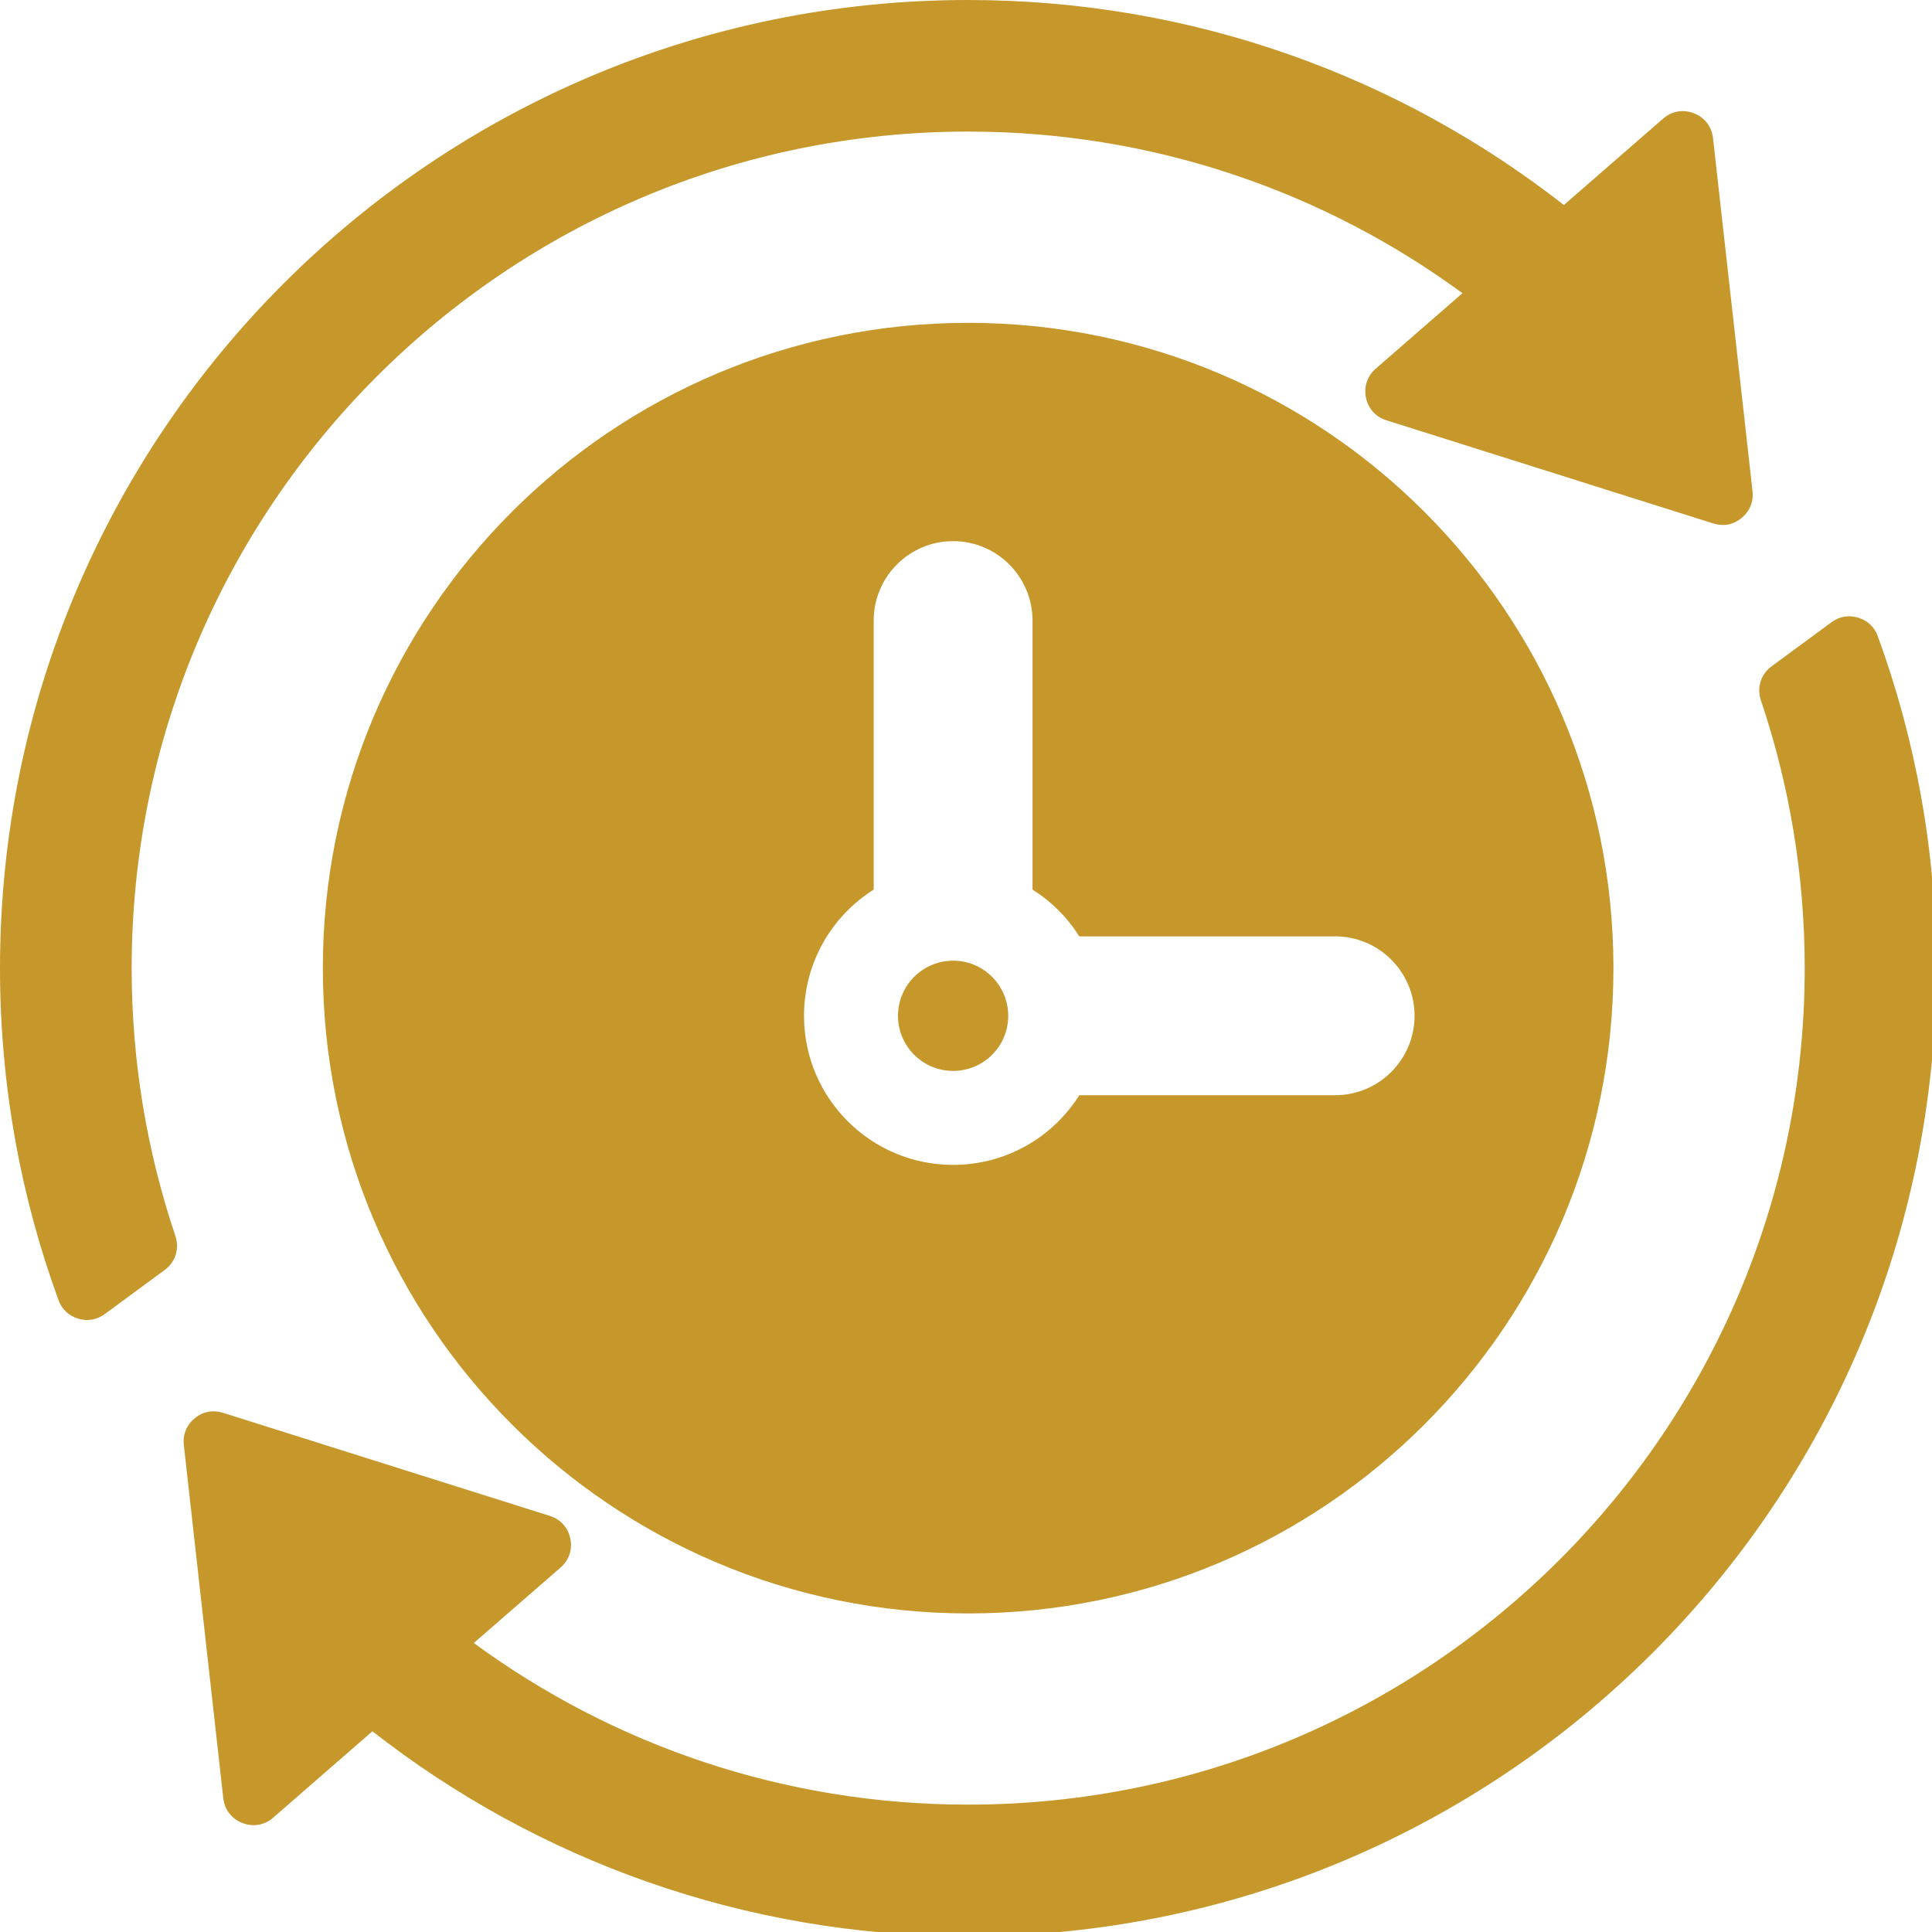
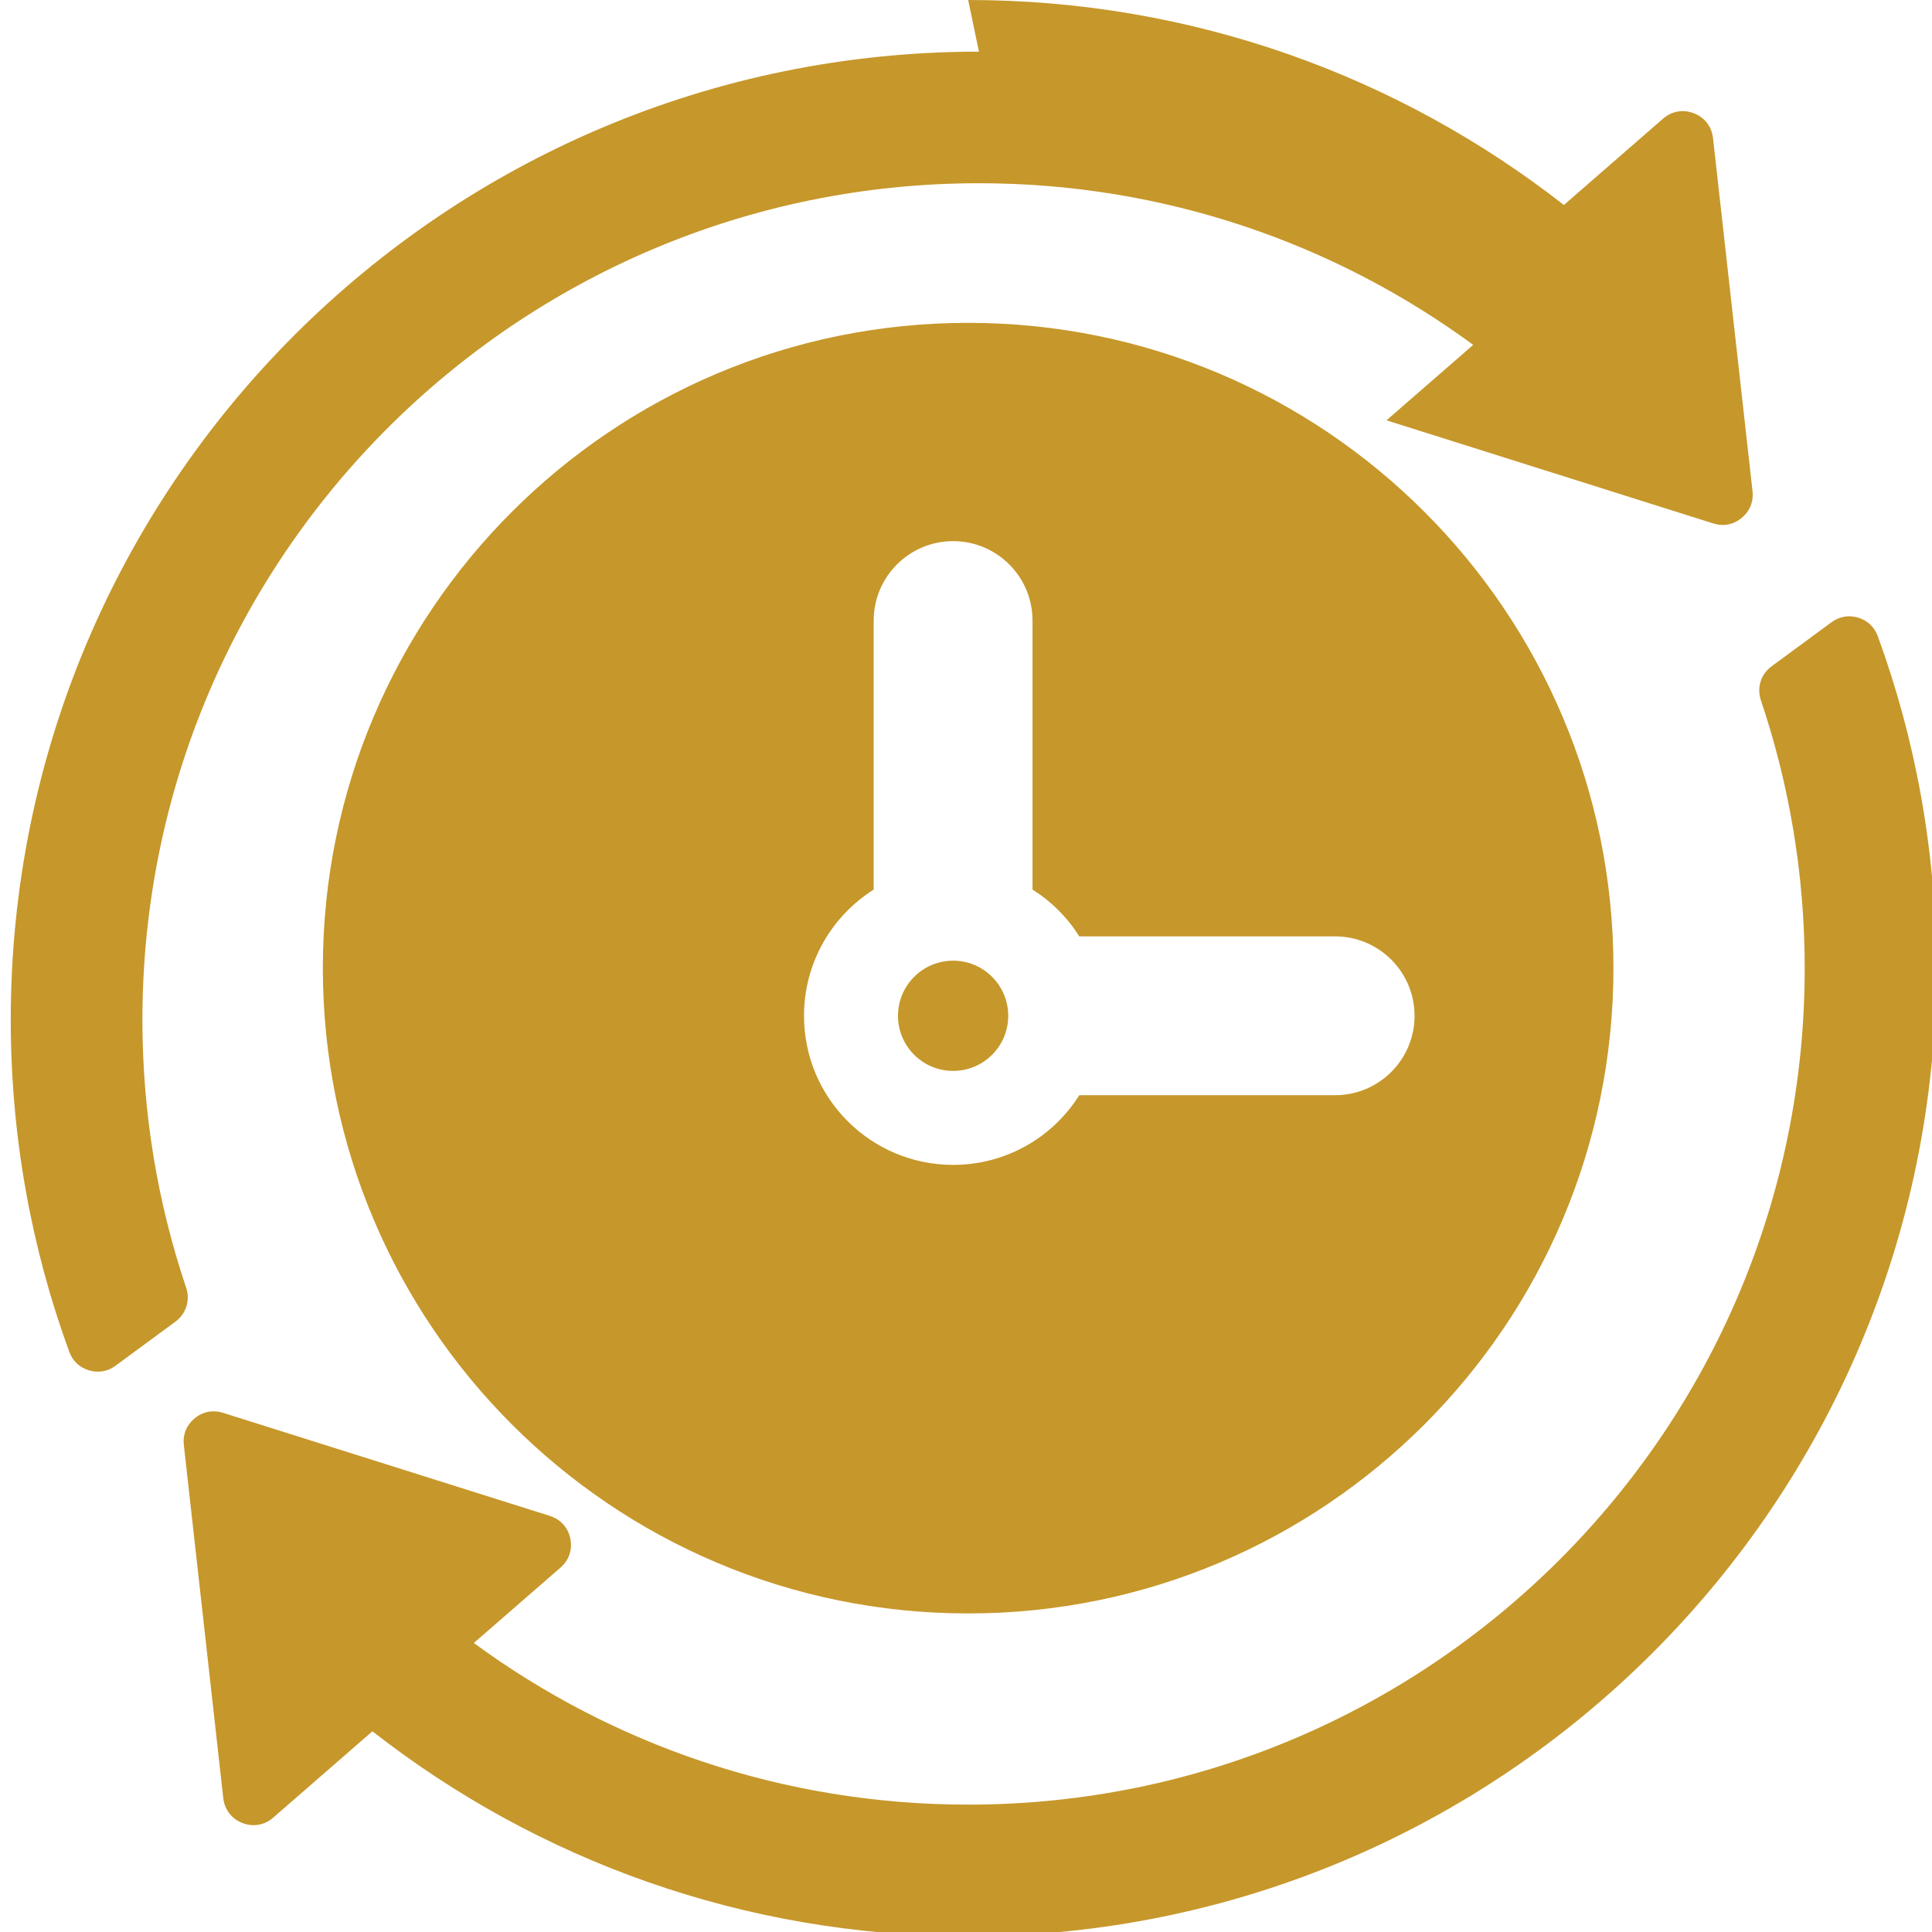
<svg xmlns="http://www.w3.org/2000/svg" clip-rule="evenodd" fill="#c6972a" fill-rule="evenodd" height="22.1" image-rendering="optimizeQuality" preserveAspectRatio="xMidYMid meet" shape-rendering="geometricPrecision" text-rendering="geometricPrecision" version="1" viewBox="0.0 0.0 22.1 22.1" width="22.1" zoomAndPan="magnify">
  <g id="change1_1">
-     <path d="M21.48 7.278c0.433,1.184 0.669,2.463 0.669,3.797 0,6.116 -4.958,11.074 -11.074,11.074 -2.57,0 -4.936,-0.876 -6.815,-2.345l-1.135 0.988c-0.099,0.087 -0.23,0.109 -0.353,0.061 -0.122,-0.048 -0.203,-0.152 -0.218,-0.284l-0.451 -4.039c-0.014,-0.12 0.031,-0.229 0.124,-0.306 0.093,-0.077 0.209,-0.099 0.324,-0.063l3.738 1.179c0.123,0.039 0.209,0.134 0.235,0.26 0.026,0.126 -0.015,0.247 -0.112,0.331l-0.992 0.863c1.585,1.163 3.539,1.849 5.655,1.849 5.284,0 9.569,-4.284 9.569,-9.568 0,-1.072 -0.177,-2.102 -0.501,-3.064 -0.049,-0.145 -0.001,-0.299 0.122,-0.389l0.685 -0.504c0.091,-0.067 0.198,-0.085 0.305,-0.053 0.108,0.033 0.187,0.107 0.225,0.213zm-10.405 -7.278c2.57,0 4.935,0.876 6.814,2.345l1.135 -0.988c0.1,-0.087 0.23,-0.109 0.353,-0.061 0.123,0.048 0.203,0.152 0.218,0.284l0.452 4.039c0.013,0.12 -0.031,0.229 -0.125,0.306 -0.093,0.077 -0.208,0.099 -0.323,0.063l-3.739 -1.18c-0.123,-0.038 -0.208,-0.133 -0.235,-0.259 -0.026,-0.126 0.015,-0.247 0.112,-0.332l0.992 -0.863c-1.584,-1.162 -3.539,-1.849 -5.654,-1.849 -5.285,0 -9.569,4.285 -9.569,9.57 0,1.071 0.176,2.101 0.5,3.063 0.049,0.145 0.001,0.298 -0.122,0.389l-0.685 0.504c-0.091,0.067 -0.198,0.085 -0.305,0.053 -0.108,-0.033 -0.187,-0.107 -0.225,-0.213 -0.433,-1.184 -0.669,-2.463 -0.669,-3.796 0,-6.117 4.958,-11.075 11.075,-11.075zm0 3.693c4.076,0 7.381,3.305 7.381,7.381 0,4.077 -3.305,7.382 -7.381,7.382 -4.077,0 -7.382,-3.305 -7.382,-7.382 0,-4.076 3.305,-7.381 7.382,-7.381zm0.736 6.483c0.216,0.136 0.399,0.319 0.535,0.535l2.926 0c0.502,0 0.909,0.407 0.909,0.909 0,0.501 -0.407,0.908 -0.909,0.908l-2.926 0c-0.301,0.479 -0.835,0.797 -1.443,0.797 -0.942,0 -1.706,-0.763 -1.706,-1.705 0,-0.608 0.318,-1.142 0.797,-1.444l0 -3.077c0,-0.502 0.407,-0.909 0.909,-0.909 0.501,0 0.908,0.407 0.908,0.909l0 3.077zm-0.908 0.813c0.348,0 0.63,0.283 0.63,0.631 0,0.348 -0.282,0.63 -0.63,0.63 -0.348,0 -0.631,-0.282 -0.631,-0.63 0,-0.348 0.283,-0.631 0.631,-0.631z" />
+     <path d="M21.48 7.278c0.433,1.184 0.669,2.463 0.669,3.797 0,6.116 -4.958,11.074 -11.074,11.074 -2.57,0 -4.936,-0.876 -6.815,-2.345l-1.135 0.988c-0.099,0.087 -0.23,0.109 -0.353,0.061 -0.122,-0.048 -0.203,-0.152 -0.218,-0.284l-0.451 -4.039c-0.014,-0.12 0.031,-0.229 0.124,-0.306 0.093,-0.077 0.209,-0.099 0.324,-0.063l3.738 1.179c0.123,0.039 0.209,0.134 0.235,0.26 0.026,0.126 -0.015,0.247 -0.112,0.331l-0.992 0.863c1.585,1.163 3.539,1.849 5.655,1.849 5.284,0 9.569,-4.284 9.569,-9.568 0,-1.072 -0.177,-2.102 -0.501,-3.064 -0.049,-0.145 -0.001,-0.299 0.122,-0.389l0.685 -0.504c0.091,-0.067 0.198,-0.085 0.305,-0.053 0.108,0.033 0.187,0.107 0.225,0.213zm-10.405 -7.278c2.57,0 4.935,0.876 6.814,2.345l1.135 -0.988c0.1,-0.087 0.23,-0.109 0.353,-0.061 0.123,0.048 0.203,0.152 0.218,0.284l0.452 4.039c0.013,0.12 -0.031,0.229 -0.125,0.306 -0.093,0.077 -0.208,0.099 -0.323,0.063l-3.739 -1.18l0.992 -0.863c-1.584,-1.162 -3.539,-1.849 -5.654,-1.849 -5.285,0 -9.569,4.285 -9.569,9.57 0,1.071 0.176,2.101 0.5,3.063 0.049,0.145 0.001,0.298 -0.122,0.389l-0.685 0.504c-0.091,0.067 -0.198,0.085 -0.305,0.053 -0.108,-0.033 -0.187,-0.107 -0.225,-0.213 -0.433,-1.184 -0.669,-2.463 -0.669,-3.796 0,-6.117 4.958,-11.075 11.075,-11.075zm0 3.693c4.076,0 7.381,3.305 7.381,7.381 0,4.077 -3.305,7.382 -7.381,7.382 -4.077,0 -7.382,-3.305 -7.382,-7.382 0,-4.076 3.305,-7.381 7.382,-7.381zm0.736 6.483c0.216,0.136 0.399,0.319 0.535,0.535l2.926 0c0.502,0 0.909,0.407 0.909,0.909 0,0.501 -0.407,0.908 -0.909,0.908l-2.926 0c-0.301,0.479 -0.835,0.797 -1.443,0.797 -0.942,0 -1.706,-0.763 -1.706,-1.705 0,-0.608 0.318,-1.142 0.797,-1.444l0 -3.077c0,-0.502 0.407,-0.909 0.909,-0.909 0.501,0 0.908,0.407 0.908,0.909l0 3.077zm-0.908 0.813c0.348,0 0.63,0.283 0.63,0.631 0,0.348 -0.282,0.63 -0.63,0.63 -0.348,0 -0.631,-0.282 -0.631,-0.63 0,-0.348 0.283,-0.631 0.631,-0.631z" />
  </g>
</svg>